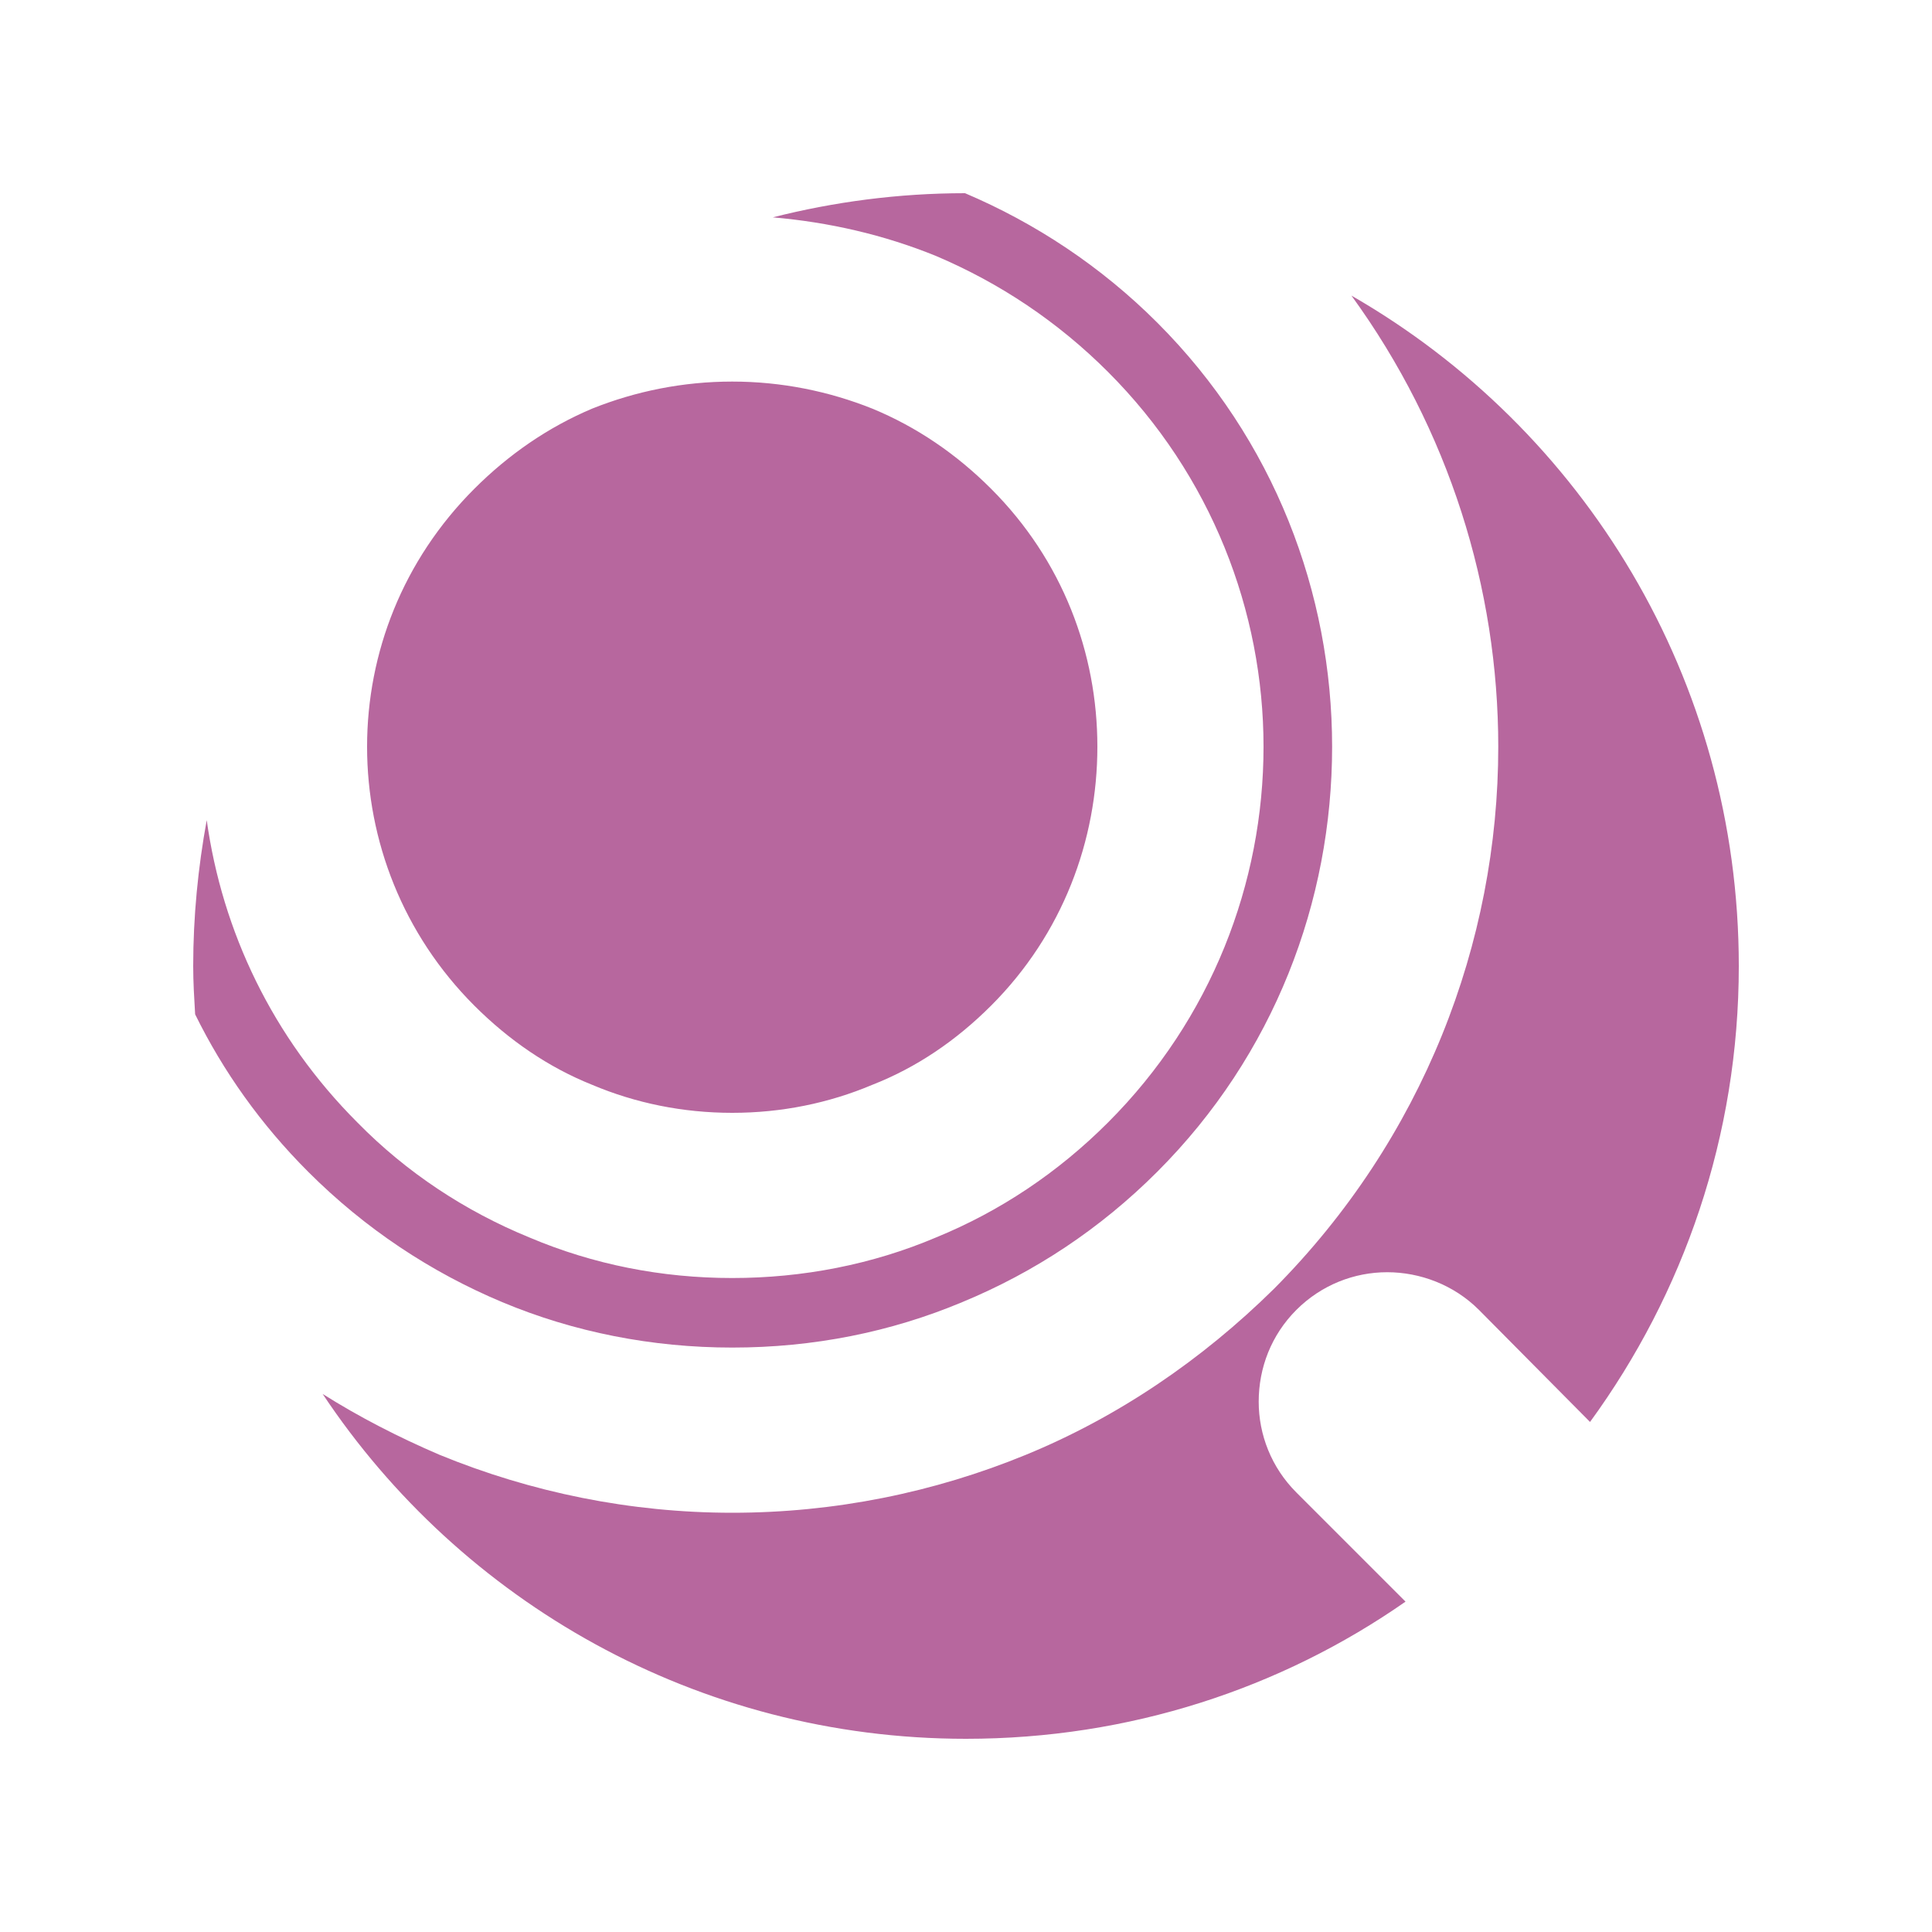
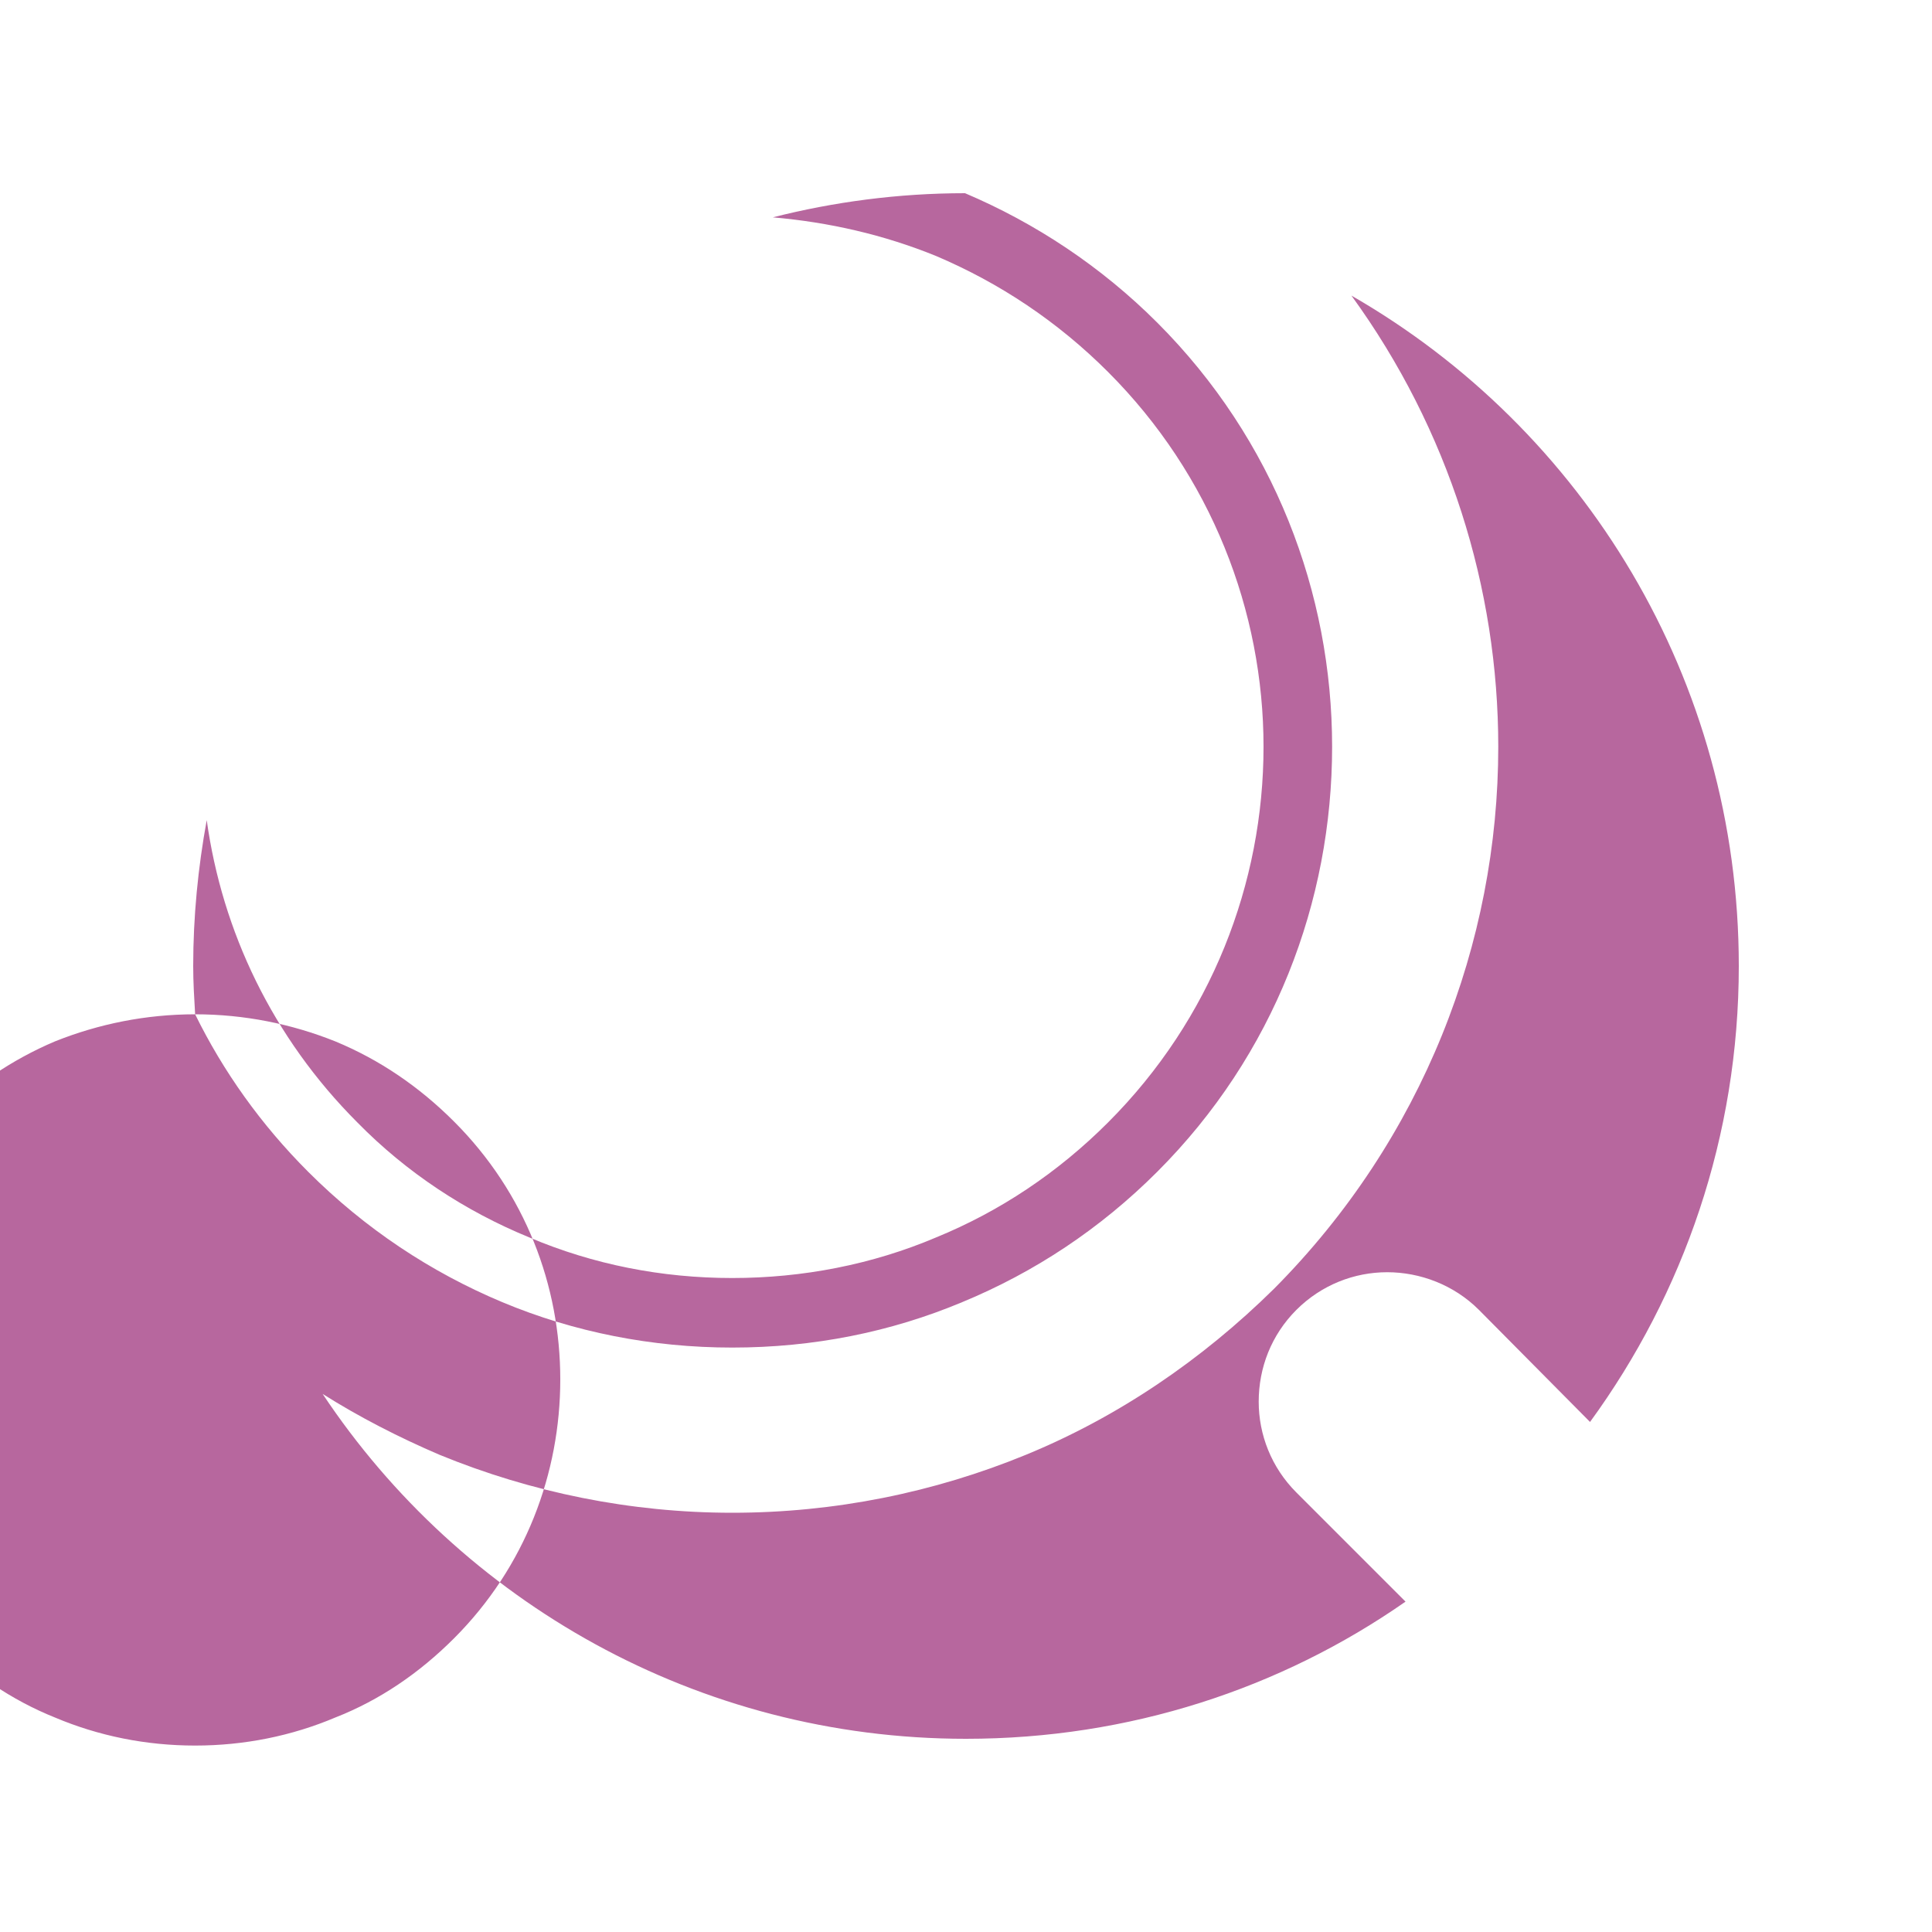
<svg xmlns="http://www.w3.org/2000/svg" xml:space="preserve" width="2000px" height="2000px" version="1.1" style="shape-rendering:geometricPrecision; text-rendering:geometricPrecision; image-rendering:optimizeQuality; fill-rule:evenodd; clip-rule:evenodd" viewBox="0 0 2000 2000">
  <defs>
    <style type="text/css">
   
    .fil0 {fill:#b7679e}
   
  </style>
  </defs>
  <g id="Warstwa_x0020_1">
-     <path class="fil0" d="M1399 306c240,138 401,397 401,694 0,176 -57,339 -154,472l-115 -116 0 0c-26,-26 -61,-39 -95,-39 -34,0 -68,13 -94,39l0 0 0 0c-26,26 -39,60 -39,95 0,34 13,68 39,94l113 113c-129,90 -286,142 -455,142 -278,0 -523,-142 -666,-357 38,24 79,45 121,63 95,39 198,60 303,60 106,0 209,-21 304,-60 95,-39 182,-98 257,-172l0 0c154,-155 232,-358 232,-561 0,-164 -51,-328 -152,-467zm-1197 744c-1,-17 -2,-33 -2,-50 0,-51 5,-102 14,-151 16,115 68,225 156,313 51,52 112,92 178,119 66,28 137,42 210,42 73,0 145,-14 211,-42 66,-27 126,-67 178,-119 107,-107 161,-248 161,-389 0,-140 -54,-281 -161,-388 -52,-52 -112,-92 -178,-120 -54,-22 -111,-35 -169,-40 63,-16 130,-25 199,-25 73,31 141,76 199,134 121,121 181,280 181,439 0,160 -60,319 -181,440 -59,59 -127,104 -202,135 -74,31 -154,47 -238,47 -83,0 -164,-16 -238,-47 -74,-31 -142,-76 -201,-135 -49,-49 -88,-104 -117,-163zm556 -655c-51,0 -100,10 -145,28 -45,19 -86,47 -122,83 -74,74 -111,170 -111,267 0,97 37,194 111,268 36,36 77,64 122,82 45,19 94,29 145,29 51,0 100,-10 145,-29 46,-18 87,-46 123,-82l0 0c74,-74 110,-171 110,-268 0,-97 -36,-193 -110,-267l0 0c-36,-36 -77,-64 -123,-83 -45,-18 -94,-28 -145,-28z" />
+     <path class="fil0" d="M1399 306c240,138 401,397 401,694 0,176 -57,339 -154,472l-115 -116 0 0c-26,-26 -61,-39 -95,-39 -34,0 -68,13 -94,39l0 0 0 0c-26,26 -39,60 -39,95 0,34 13,68 39,94l113 113c-129,90 -286,142 -455,142 -278,0 -523,-142 -666,-357 38,24 79,45 121,63 95,39 198,60 303,60 106,0 209,-21 304,-60 95,-39 182,-98 257,-172l0 0c154,-155 232,-358 232,-561 0,-164 -51,-328 -152,-467zm-1197 744c-1,-17 -2,-33 -2,-50 0,-51 5,-102 14,-151 16,115 68,225 156,313 51,52 112,92 178,119 66,28 137,42 210,42 73,0 145,-14 211,-42 66,-27 126,-67 178,-119 107,-107 161,-248 161,-389 0,-140 -54,-281 -161,-388 -52,-52 -112,-92 -178,-120 -54,-22 -111,-35 -169,-40 63,-16 130,-25 199,-25 73,31 141,76 199,134 121,121 181,280 181,439 0,160 -60,319 -181,440 -59,59 -127,104 -202,135 -74,31 -154,47 -238,47 -83,0 -164,-16 -238,-47 -74,-31 -142,-76 -201,-135 -49,-49 -88,-104 -117,-163zc-51,0 -100,10 -145,28 -45,19 -86,47 -122,83 -74,74 -111,170 -111,267 0,97 37,194 111,268 36,36 77,64 122,82 45,19 94,29 145,29 51,0 100,-10 145,-29 46,-18 87,-46 123,-82l0 0c74,-74 110,-171 110,-268 0,-97 -36,-193 -110,-267l0 0c-36,-36 -77,-64 -123,-83 -45,-18 -94,-28 -145,-28z" />
  </g>
</svg>